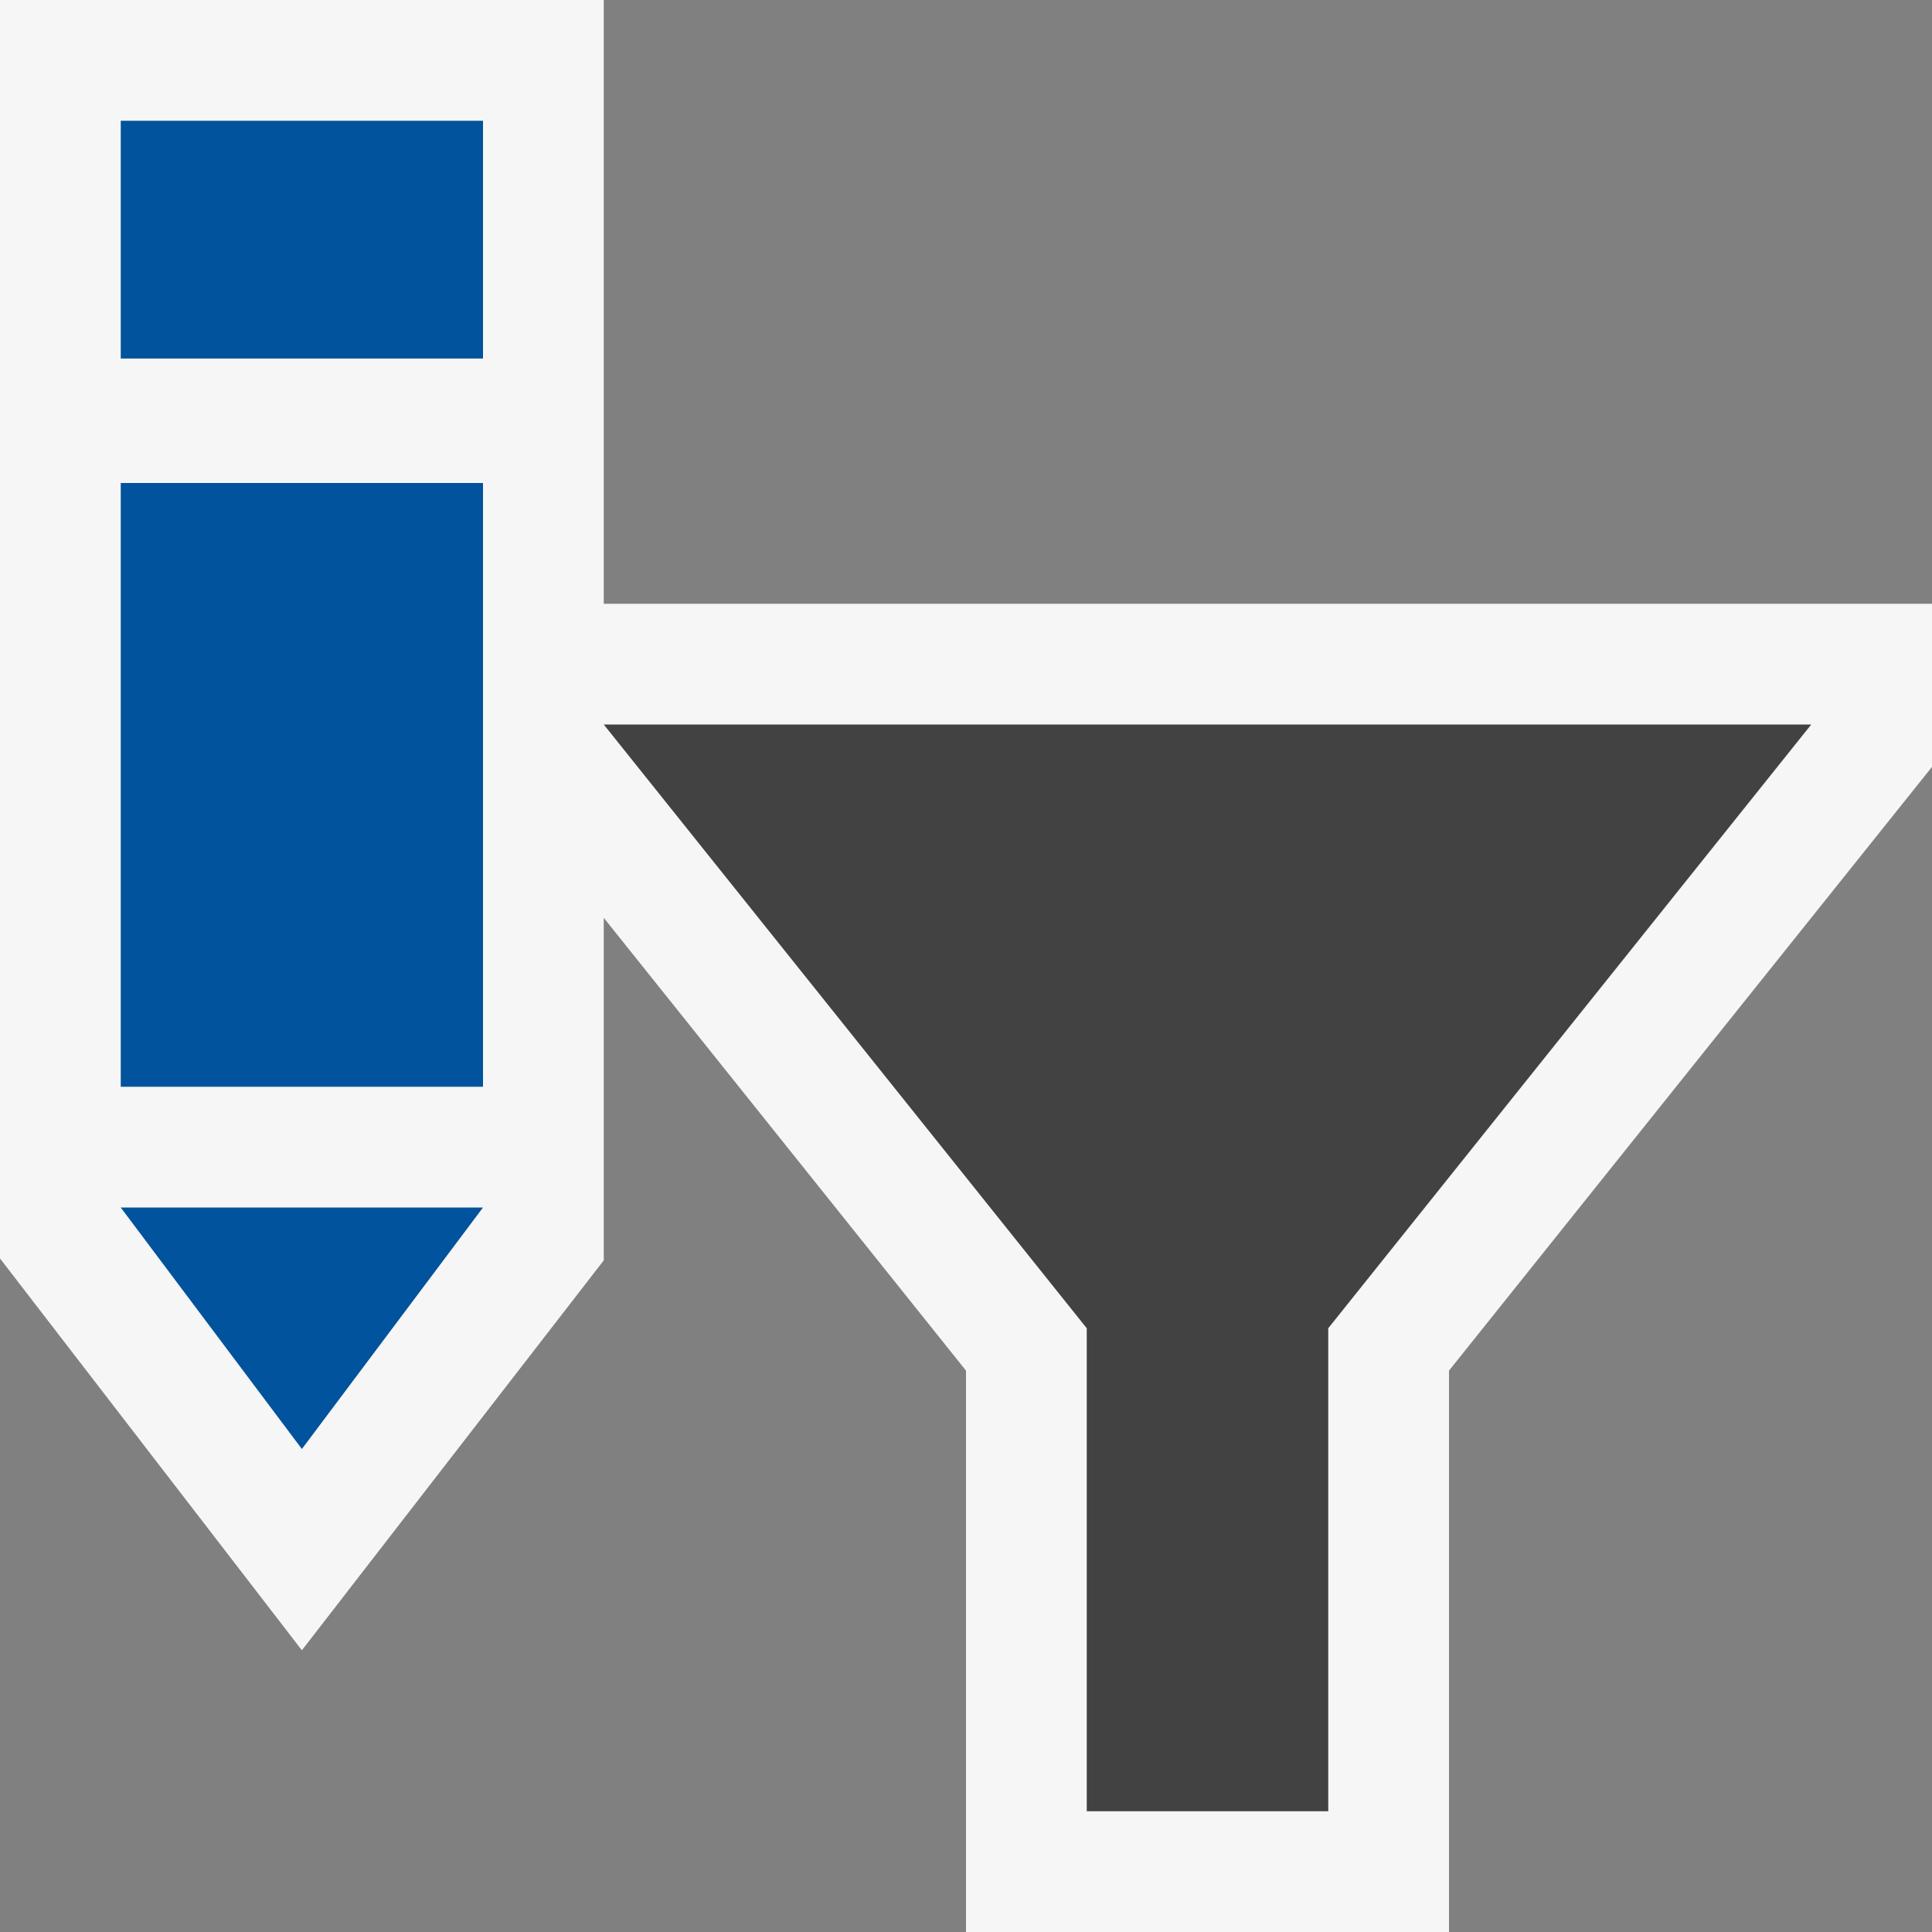
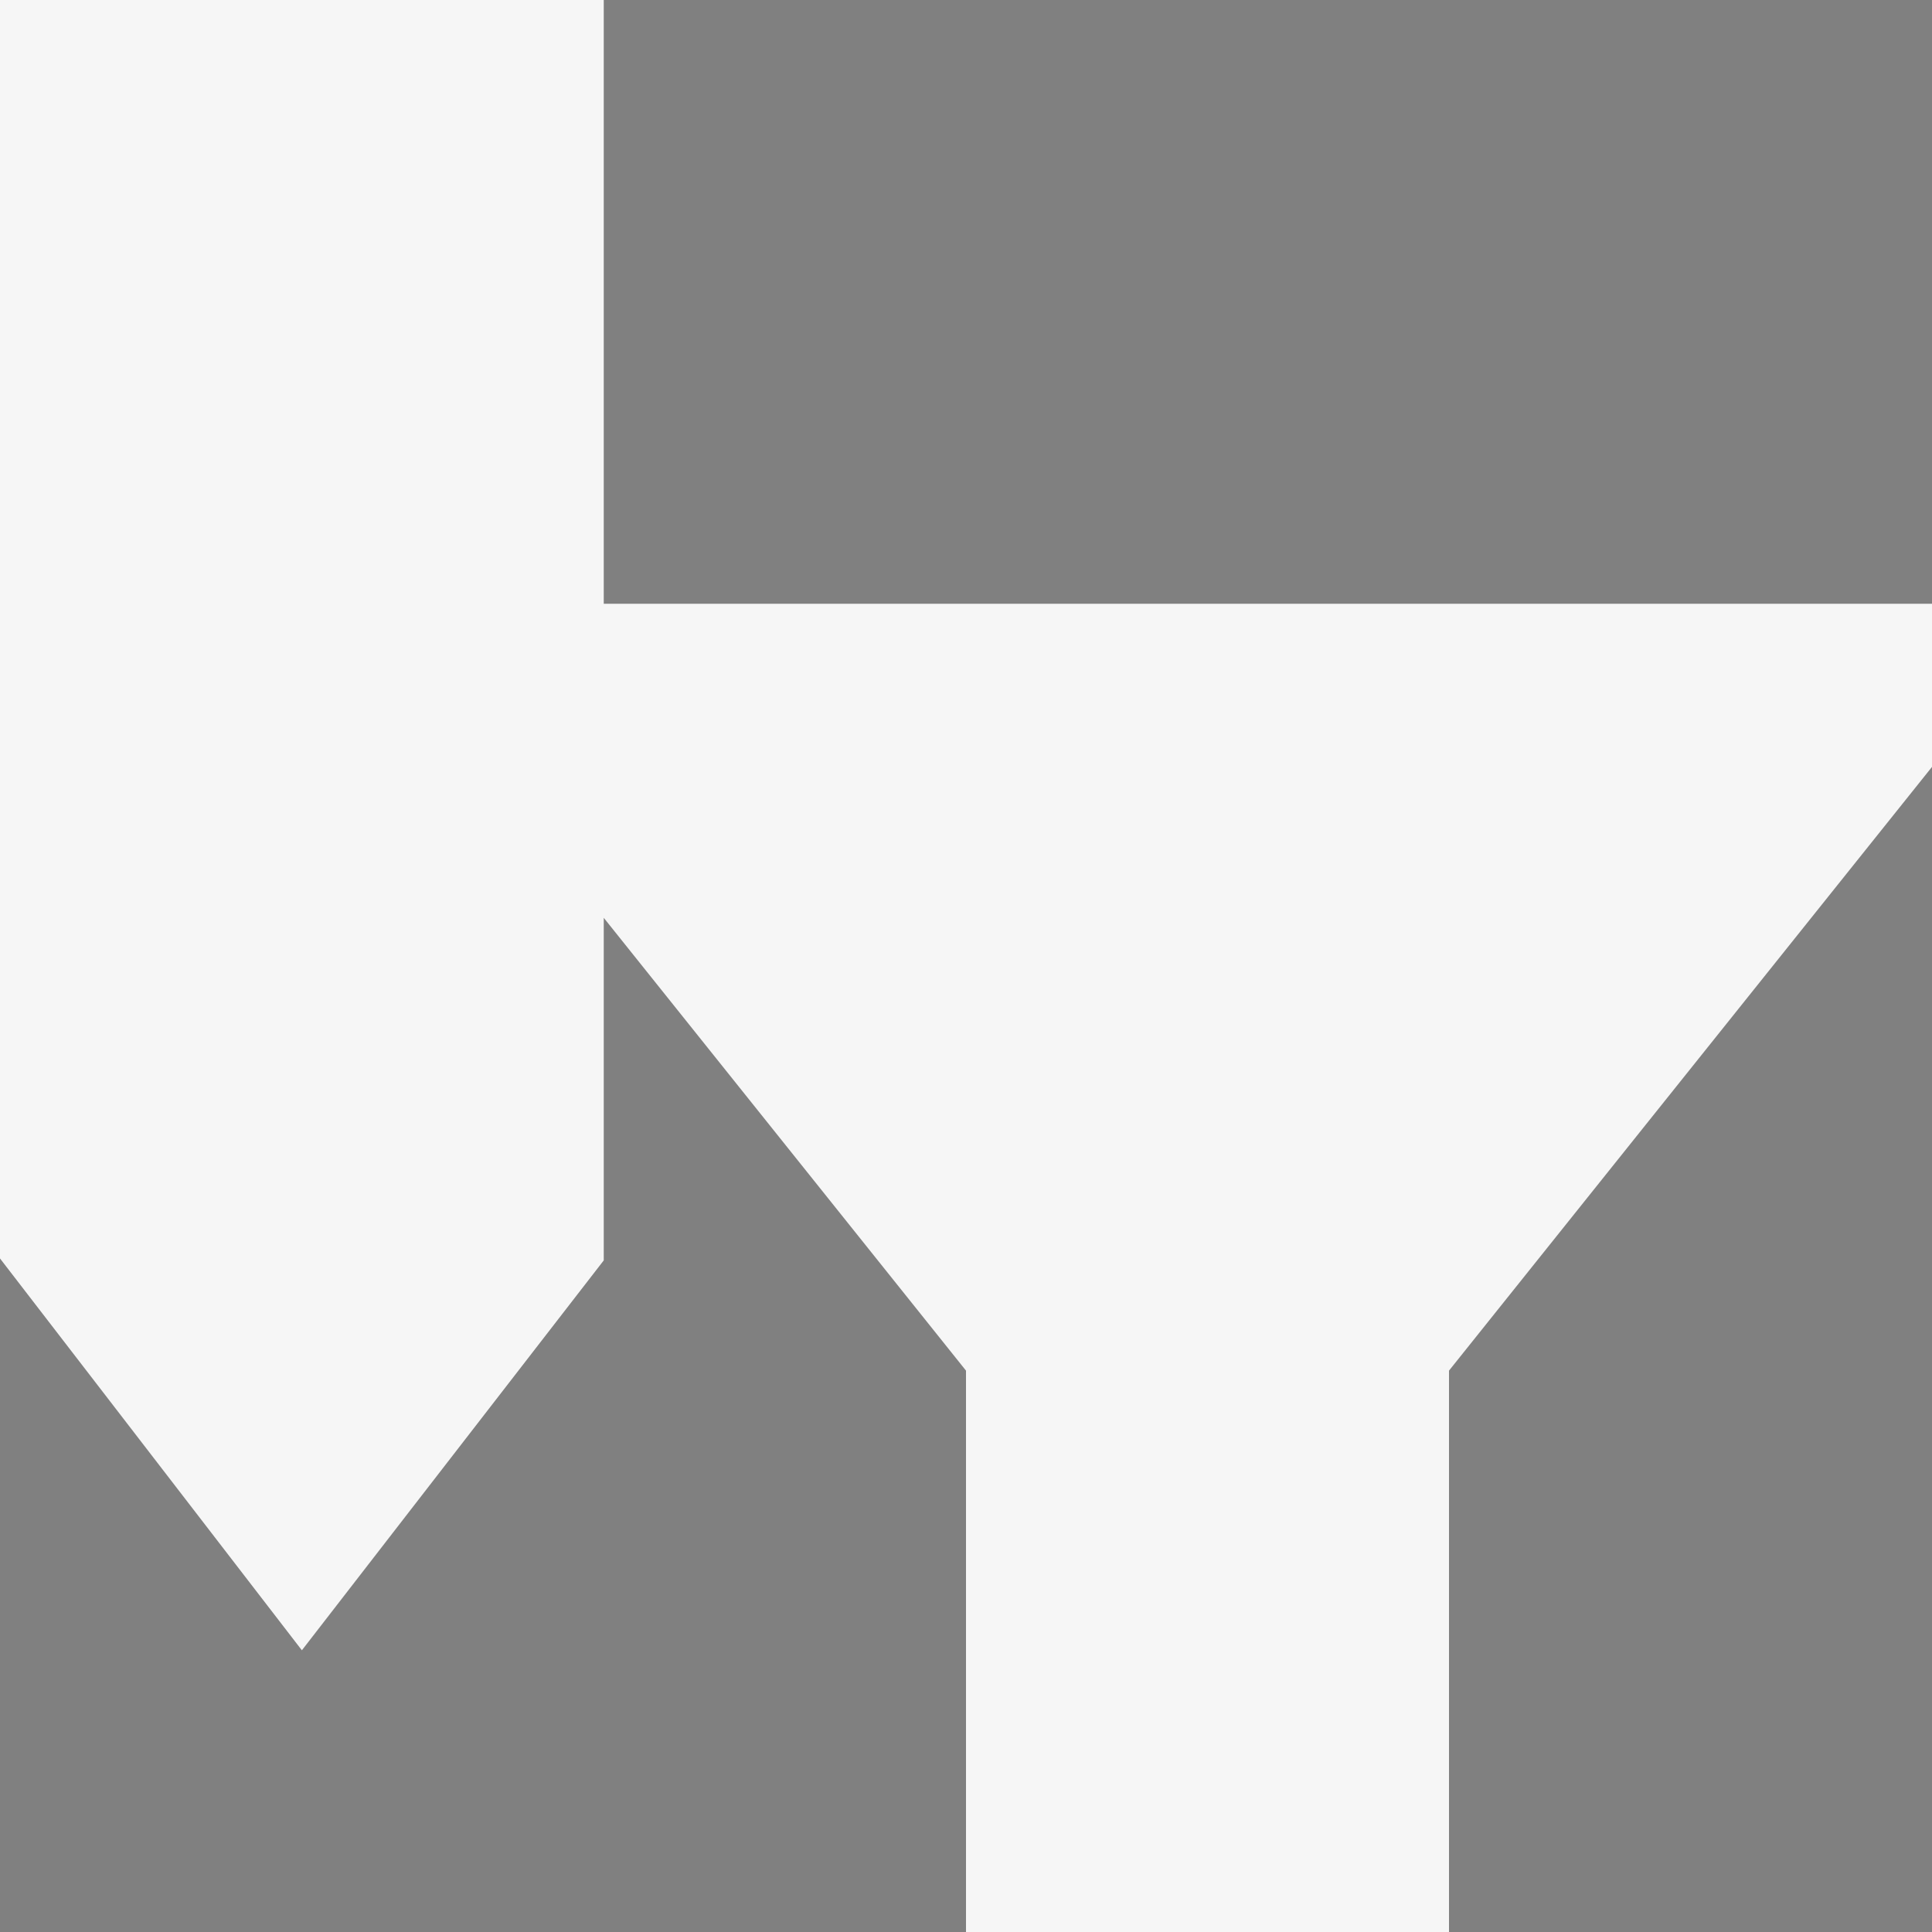
<svg xmlns="http://www.w3.org/2000/svg" viewBox="0 0 16 16">
  <rect x="0" y="0" width="16" height="16" fill="#808080" stroke="none" />
  <style>.st0{fill:#f6f6f6}.st1{fill:#424242}.st2{fill:#00539c}</style>
  <path class="st0" d="M16 5H5V0H0v10.422l2.5 3.245L5 10.438V7.601l3 3.75V16h4v-4.649l4-5z" id="outline" />
-   <path class="st1" d="M15 6l-4 5v4H9v-4L5 6h10z" id="icon_x5F_bg" />
  <g id="color_x5F_action">
-     <path class="st2" d="M1 1h3v1.969H1zM1 4h3v5H1zM2.5 12L4 10H1z" />
-   </g>
+     </g>
</svg>